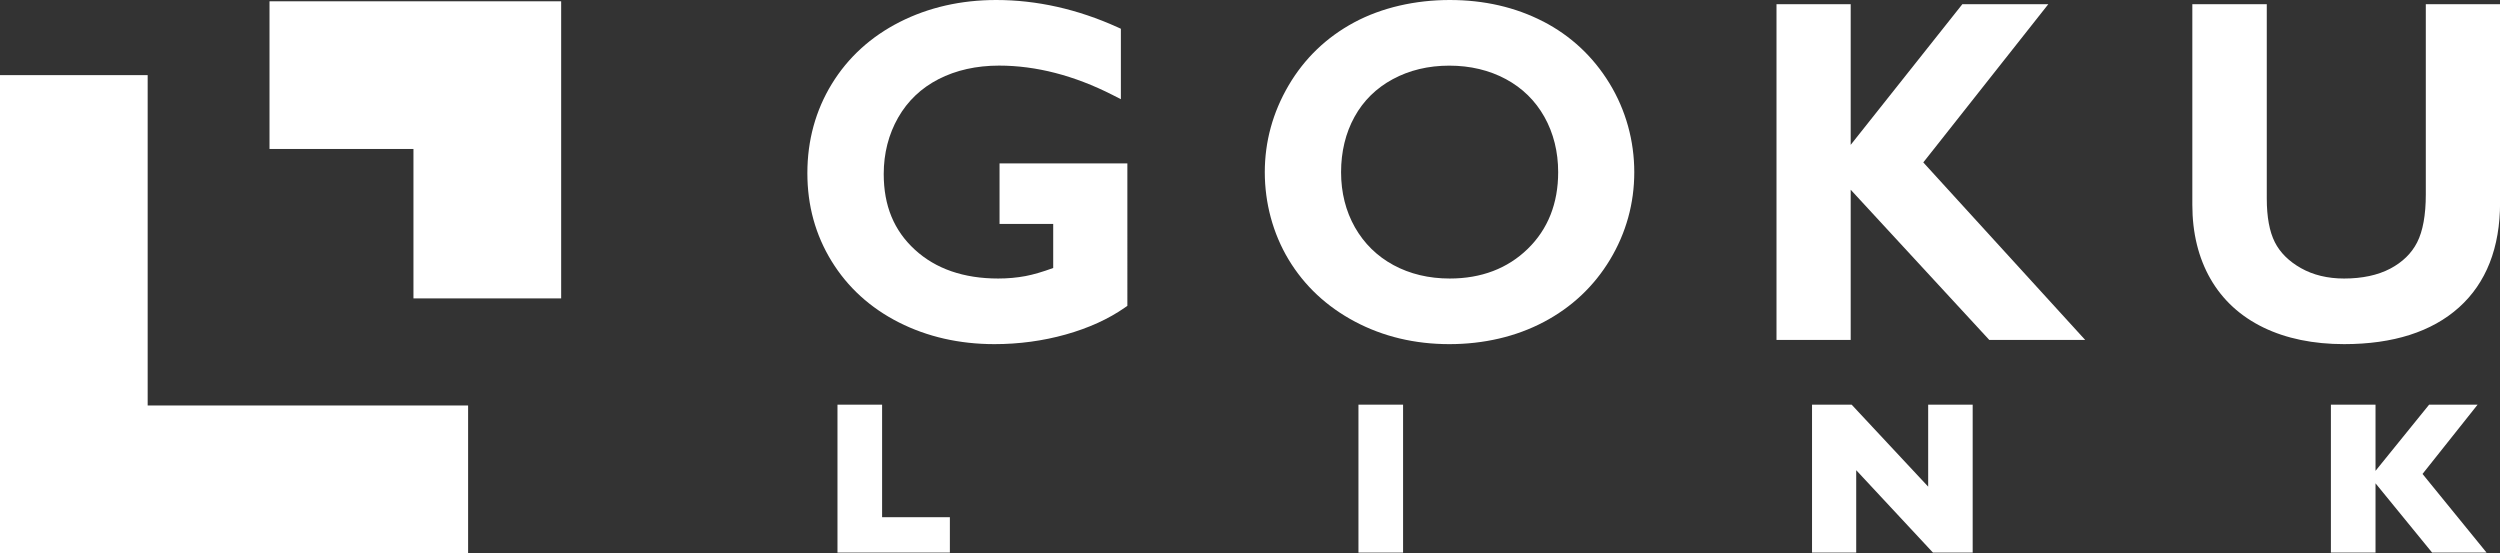
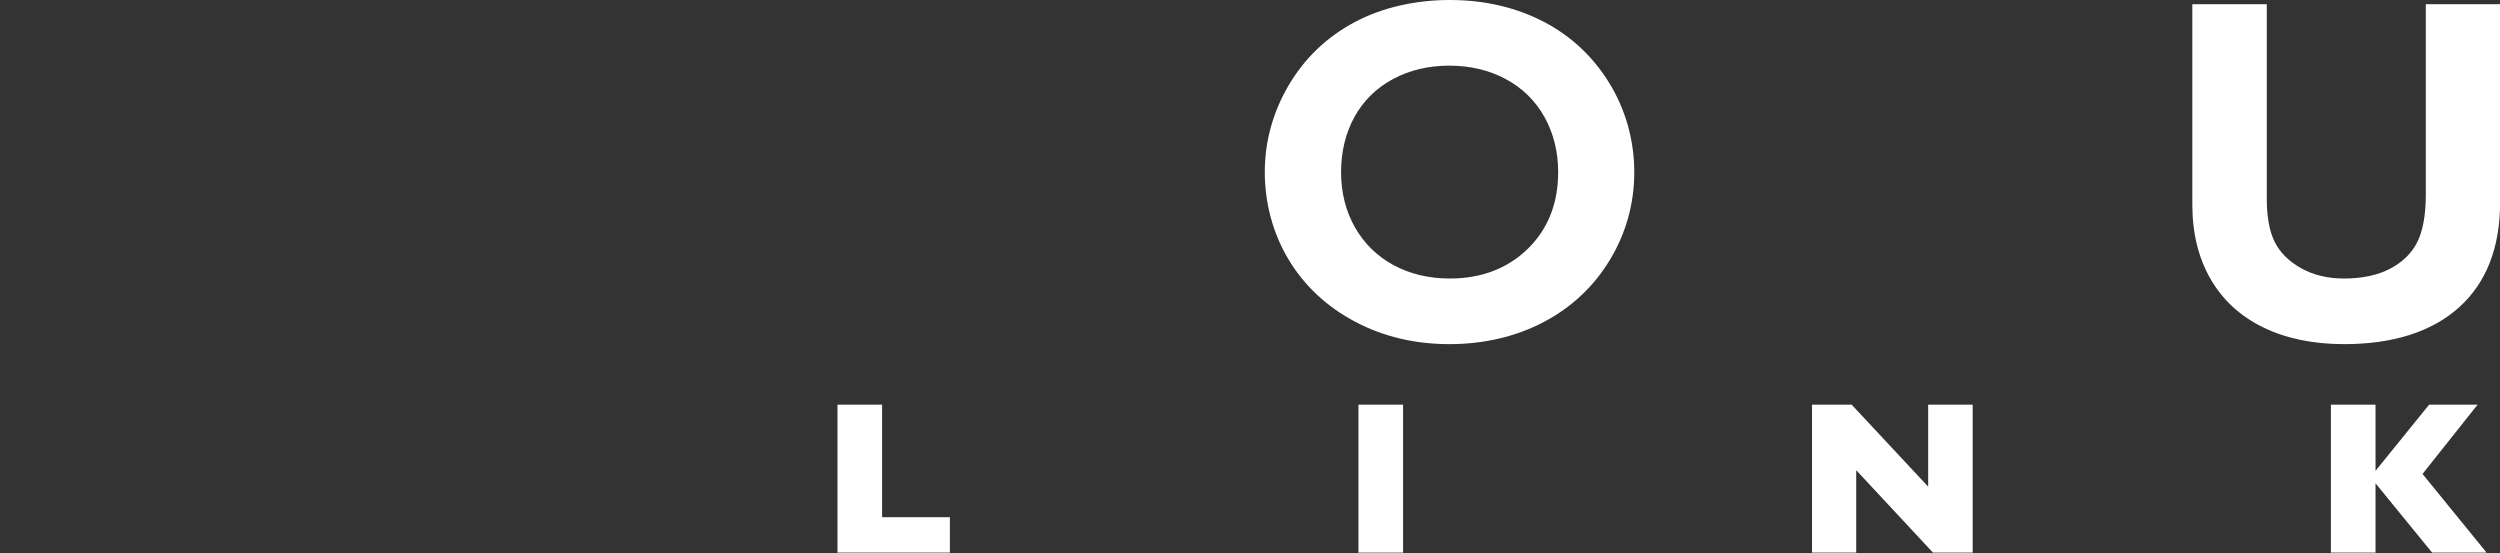
<svg xmlns="http://www.w3.org/2000/svg" id="_イヤー_2" viewBox="0 0 693.12 153.36">
  <rect x="0" y="0" width="693.12" height="153.36" fill="#333333" stroke="none" />
  <defs>
    <style>.cls-1{fill:#fff;}</style>
  </defs>
  <g id="_イヤー_1-2">
    <g>
      <g>
-         <polygon class="cls-1" points="129.78 153.36 0 153.36 0 20.83 40.94 20.83 40.94 112.42 129.78 112.42 129.78 153.36" />
-         <polygon class="cls-1" points="155.58 82.73 114.63 82.73 114.63 41.3 74.72 41.3 74.72 .36 155.58 .36 155.58 82.73" />
-       </g>
+         </g>
      <g>
        <path class="cls-1" d="M263.36,153.21h-31.17v-41.02h12.37v31.2h18.79v9.83Z" />
        <path class="cls-1" d="M389,153.21h-12.37v-41.02h12.37v41.02Z" />
        <path class="cls-1" d="M546.92,153.21h-11.01l-21.28-22.85v22.85h-12.25v-41.02h10.98l21.22,22.73v-22.73h12.34v41.02Z" />
        <path class="cls-1" d="M689.4,153.21h-15.1l-15.69-19.21v19.21h-12.37v-41.02h12.37v18.35l14.86-18.35h13.44l-15.27,19.21,17.76,21.81Z" />
      </g>
      <g>
-         <path class="cls-1" d="M277.14,62.08h14.86v12.22c-2.94,1.08-5.52,1.83-7.67,2.24-2.4,.45-4.95,.68-7.59,.68-9.54,0-17.3-2.68-23.08-7.98-5.82-5.33-8.65-12.2-8.65-20.99,0-5.74,1.35-11,4-15.65,2.64-4.62,6.41-8.2,11.21-10.66,4.86-2.49,10.5-3.75,16.77-3.75,10.25,0,20.83,2.73,31.45,8.13l2.32,1.18V7.97l-.94-.43c-11.06-5-22.36-7.54-33.61-7.54-9.78,0-18.78,2.05-26.75,6.09-8.02,4.07-14.36,9.85-18.85,17.19-4.49,7.34-6.77,15.66-6.77,24.71s2.25,17.13,6.7,24.39c4.45,7.26,10.73,12.98,18.66,17,7.89,4,16.8,6.03,26.5,6.03,6.81,0,13.46-.9,19.77-2.67,6.34-1.78,11.86-4.29,16.41-7.47l.68-.48V45.3h-35.44v16.78Z" />
        <path class="cls-1" d="M427.8,5.94c-7.64-3.94-16.34-5.94-25.86-5.94s-18.83,2.09-26.5,6.21c-7.69,4.13-13.81,10.02-18.19,17.49-4.37,7.46-6.59,15.55-6.59,24.04s2.22,16.94,6.6,24.22c4.38,7.28,10.58,13.07,18.42,17.22,7.81,4.14,16.6,6.23,26.13,6.23s18.47-2.06,26.2-6.14c7.76-4.09,13.94-9.92,18.39-17.32,4.44-7.4,6.7-15.55,6.7-24.21s-2.31-17.16-6.86-24.61c-4.55-7.45-10.75-13.23-18.42-17.19Zm-25.86,71.28c-5.79,0-11.05-1.26-15.61-3.73-4.54-2.46-8.12-5.98-10.67-10.45-2.55-4.5-3.85-9.64-3.85-15.3s1.25-10.87,3.73-15.35c2.45-4.45,6.02-7.96,10.59-10.43,4.61-2.5,9.88-3.76,15.68-3.76s11.07,1.26,15.68,3.73c4.57,2.46,8.17,5.98,10.69,10.47,2.53,4.52,3.82,9.68,3.82,15.34,0,8.65-2.84,15.8-8.43,21.25-5.61,5.46-12.88,8.23-21.63,8.23Z" />
-         <polygon class="cls-1" points="567.89 1.16 544.06 1.16 513.1 40.16 513.1 1.16 492.53 1.16 492.53 94.25 513.1 94.25 513.1 52.6 551.53 94.25 578.12 94.25 533.23 45.03 567.89 1.16" />
        <path class="cls-1" d="M672.55,1.16V53.92c0,5.68-.81,10.14-2.4,13.27-1.55,3.05-4.06,5.5-7.46,7.29-3.46,1.82-7.77,2.74-12.8,2.74-4.55,0-8.57-.97-11.95-2.88-3.35-1.89-5.79-4.31-7.24-7.18-1.49-2.93-2.24-7-2.24-12.08V1.16h-20.64V56.81c0,7.8,1.7,14.7,5.04,20.52,3.37,5.86,8.31,10.39,14.69,13.48,6.3,3.05,13.82,4.6,22.35,4.6,13.6,0,24.31-3.42,31.83-10.16,7.57-6.79,11.41-16.57,11.41-29.09V1.16h-20.57Z" />
      </g>
    </g>
  </g>
</svg>